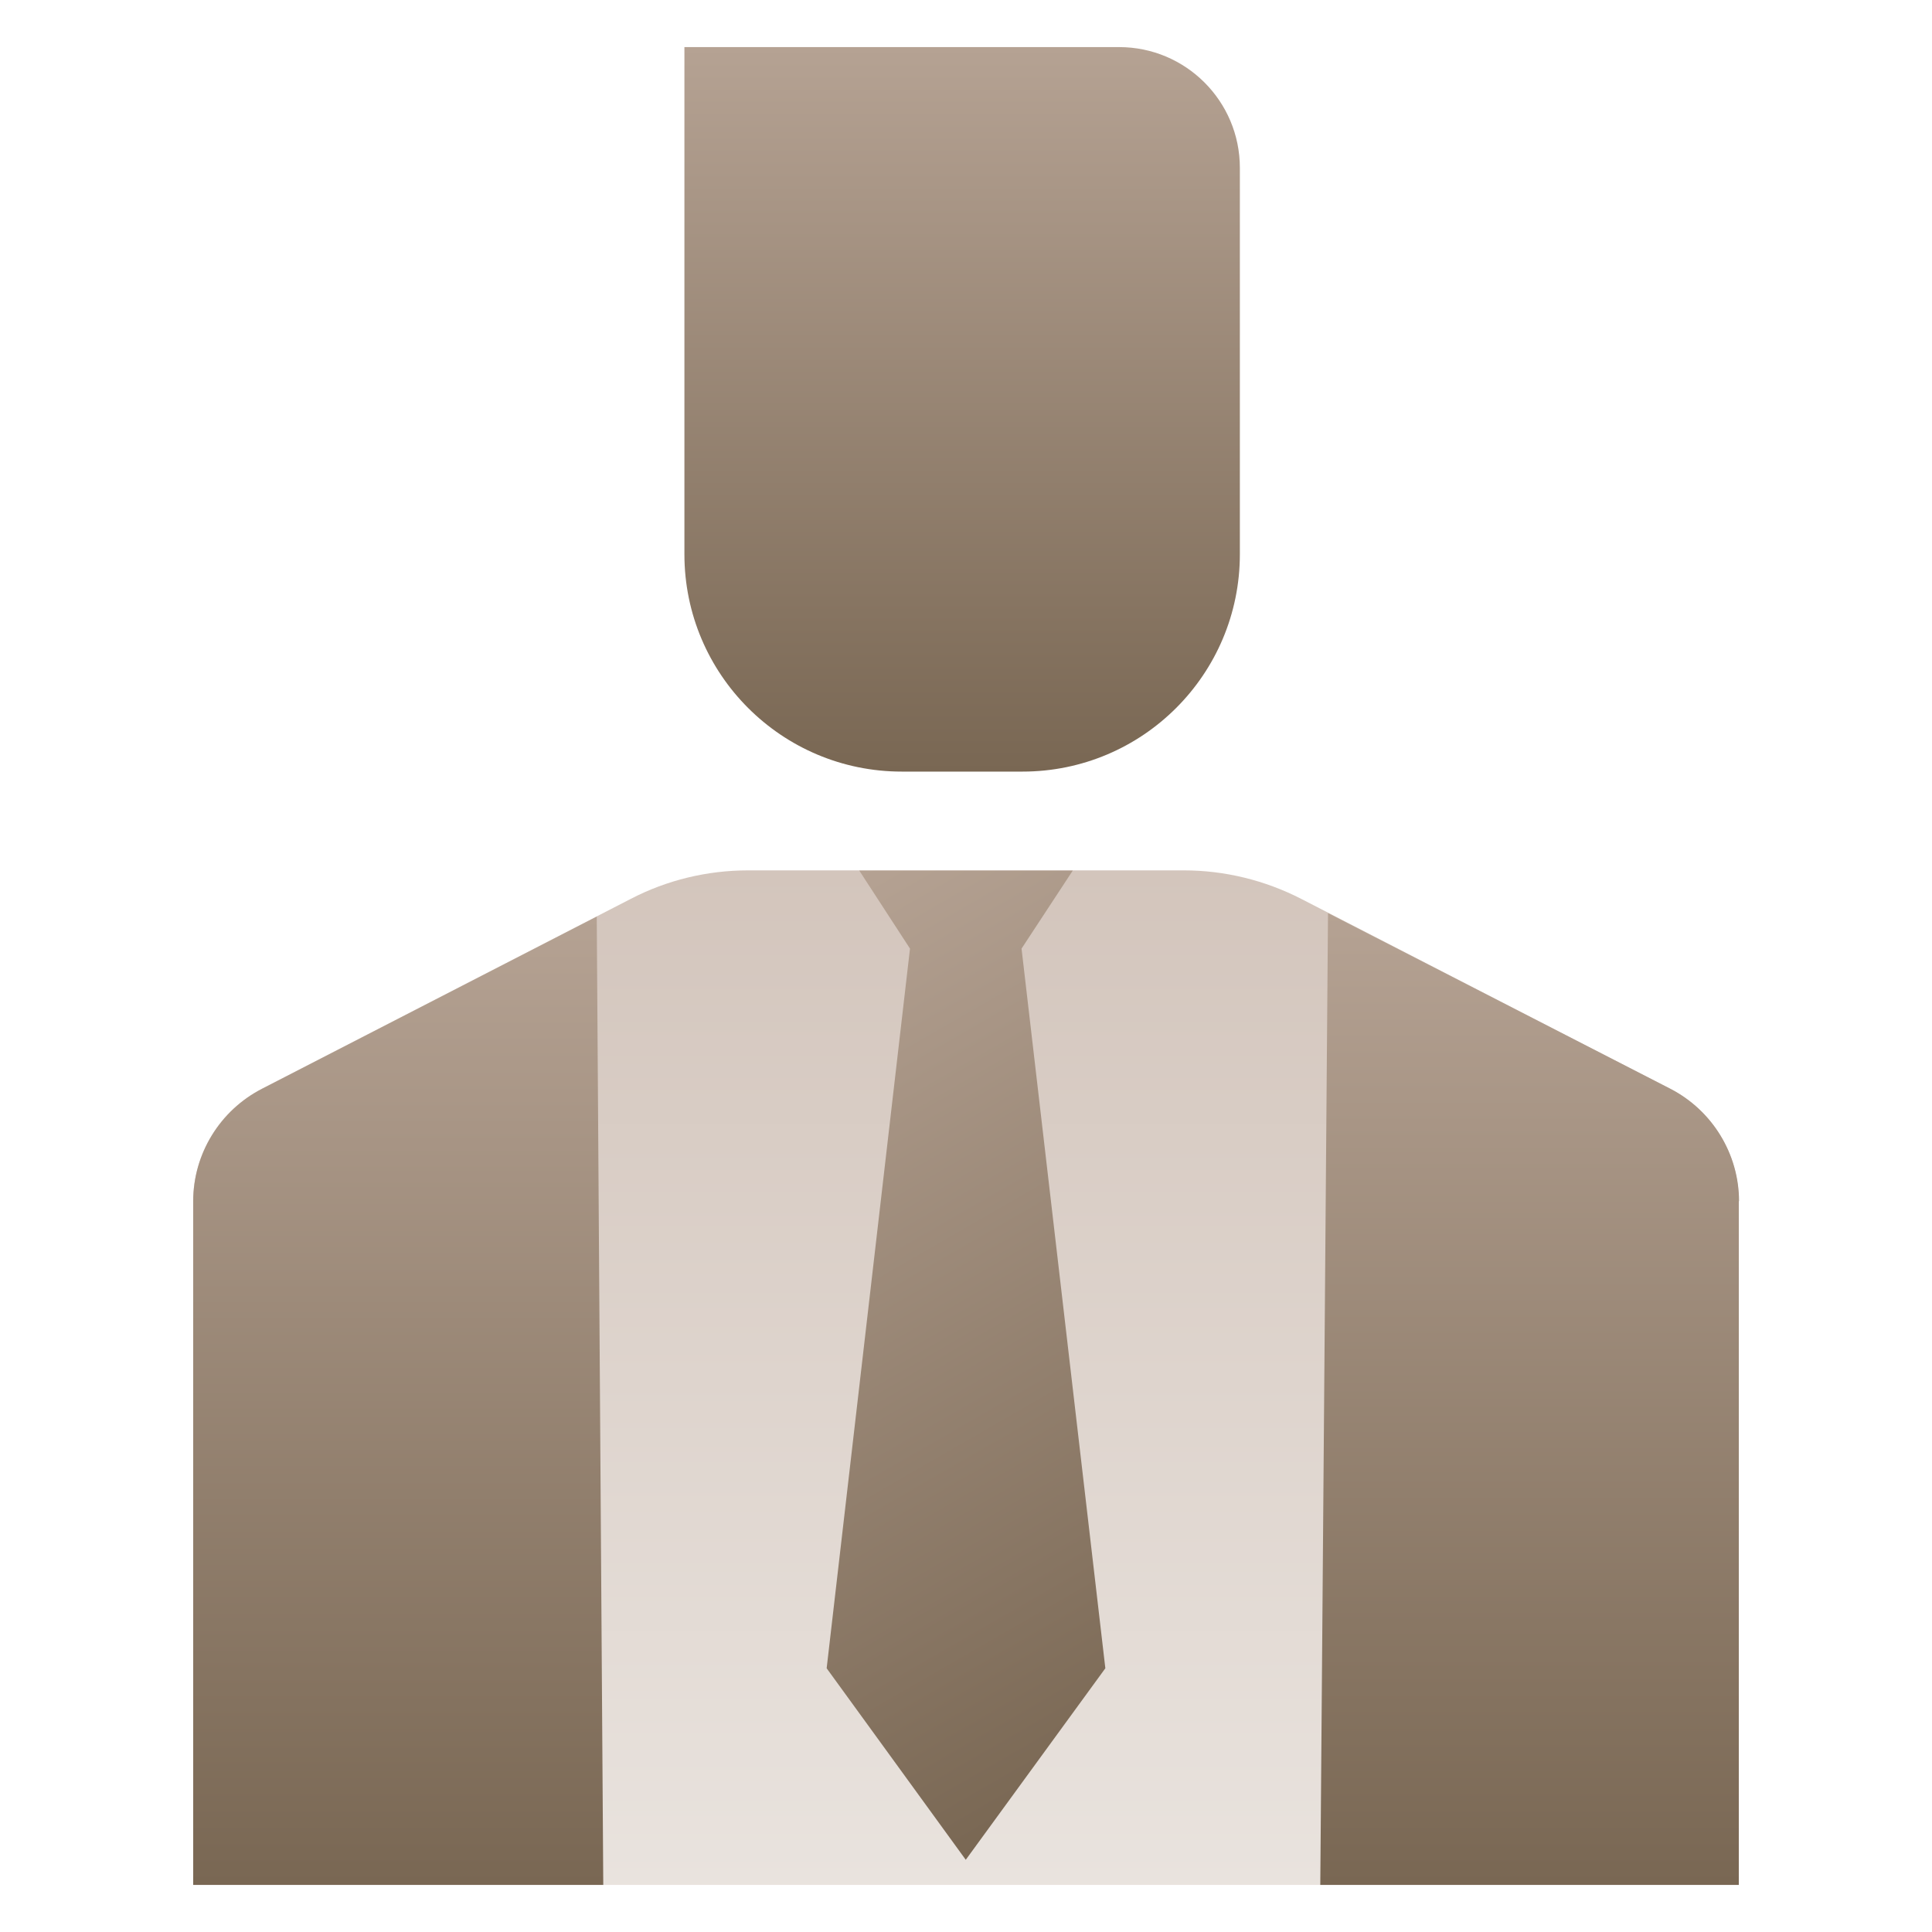
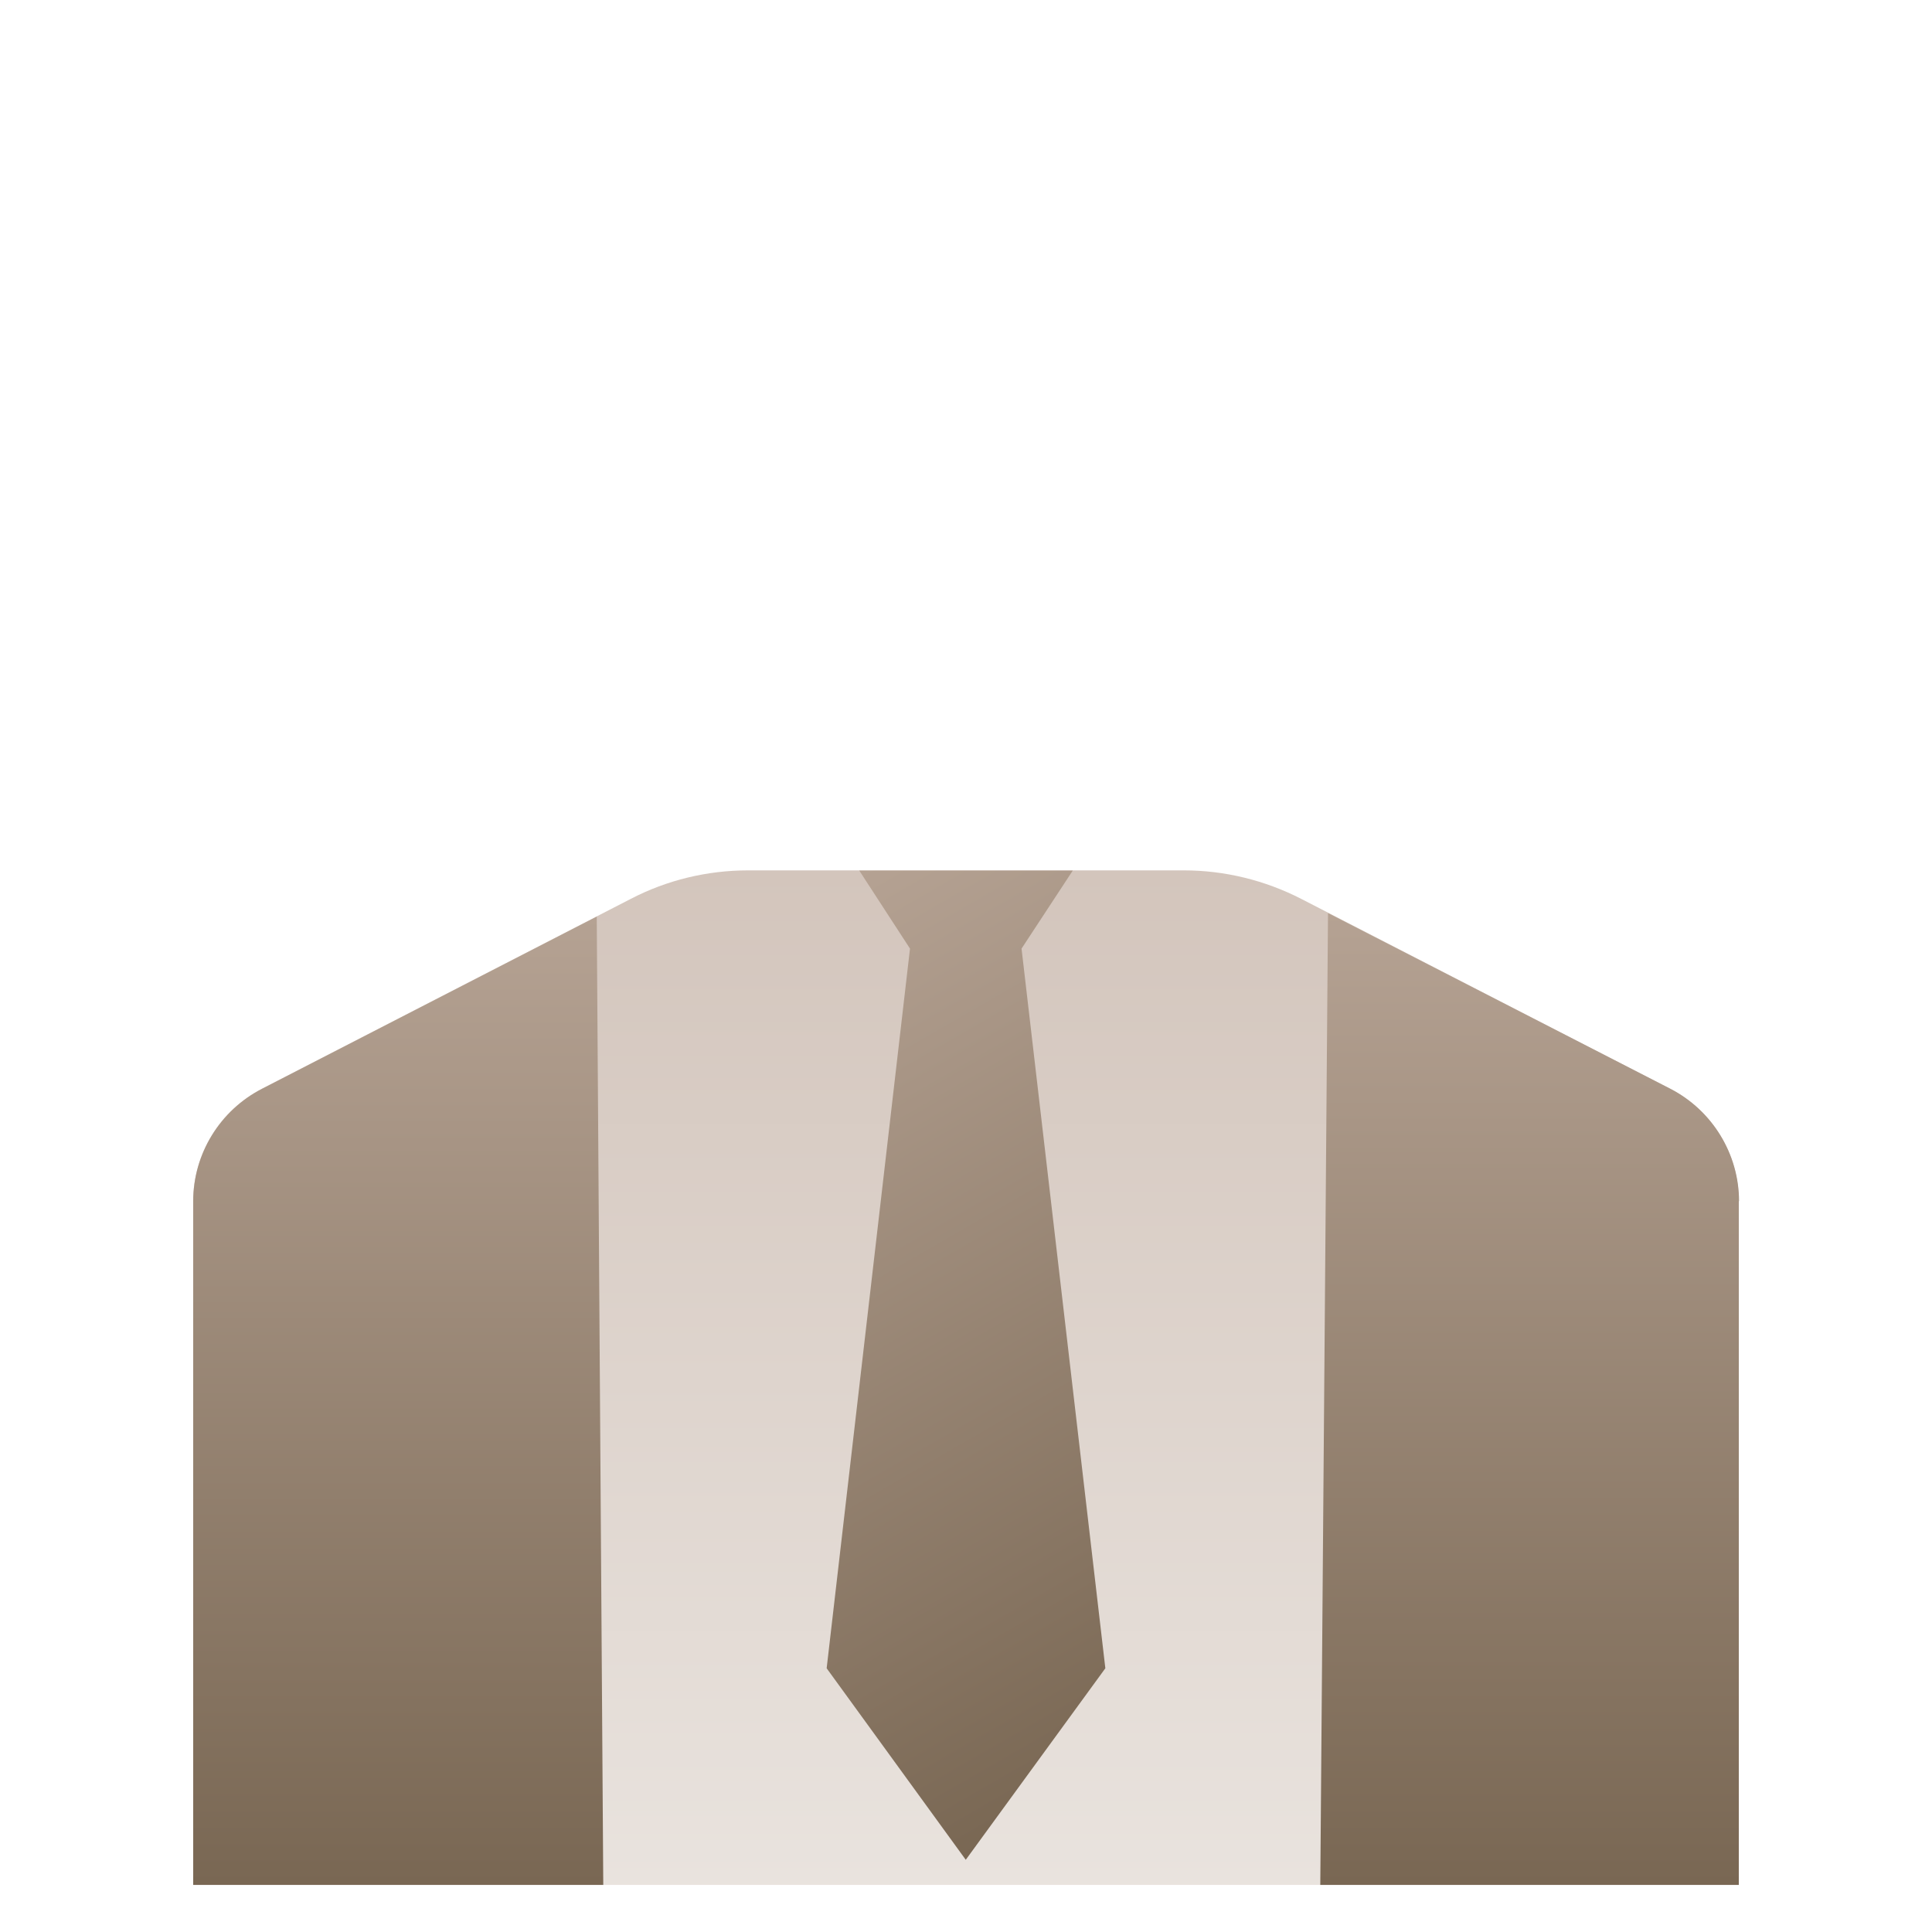
<svg xmlns="http://www.w3.org/2000/svg" width="80" height="80" viewBox="0 0 80 80" fill="none">
-   <path d="M28.34 1.95H46.34C49.1 1.95 51.34 4.19 51.34 6.95V22.95C51.34 27.92 47.31 31.95 42.34 31.95H37.34C32.37 31.95 28.34 27.92 28.34 22.95V1.95Z" fill="url(#paint0_linear_59_3714)" />
  <path d="M69.15 45.08L53.88 37.22C52.38 36.45 50.71 36.04 49.02 36.04H30.98C29.29 36.04 27.62 36.44 26.12 37.22L10.85 45.08C9.1 45.98 8 47.78 8 49.74V78.05H72V49.74C72 47.78 70.9 45.98 69.15 45.08Z" fill="url(#paint1_linear_59_3714)" />
  <path d="M24.71 37.95L24.98 78.05H8V49.74C8 47.79 9.1 45.98 10.86 45.08L24.72 37.95H24.71Z" fill="url(#paint2_linear_59_3714)" />
  <path d="M72 49.74V78.05H54.67L54.99 37.81L69.16 45.08C70.91 45.98 72.01 47.79 72.01 49.74H72Z" fill="url(#paint3_linear_59_3714)" />
  <path fill-rule="evenodd" clip-rule="evenodd" d="M42.3 39.28L44.42 36.05H35.581L37.681 39.28L34.23 69.08L39.99 77.01L45.77 69.08L42.3 39.28Z" fill="url(#paint4_linear_59_3714)" />
  <defs>
    <linearGradient id="paint0_linear_59_3714" x1="39.84" y1="1.95" x2="39.84" y2="31.95" gradientUnits="userSpaceOnUse">
      <stop stop-color="#B5A293" />
      <stop offset="1" stop-color="#796753" />
    </linearGradient>
    <linearGradient id="paint1_linear_59_3714" x1="40" y1="36.05" x2="40" y2="78.05" gradientUnits="userSpaceOnUse">
      <stop stop-color="#D3C5BC" />
      <stop offset="1" stop-color="#E9E3DE" />
    </linearGradient>
    <linearGradient id="paint2_linear_59_3714" x1="16.49" y1="37.95" x2="16.49" y2="78.05" gradientUnits="userSpaceOnUse">
      <stop stop-color="#B5A293" />
      <stop offset="1" stop-color="#796753" />
    </linearGradient>
    <linearGradient id="paint3_linear_59_3714" x1="63.33" y1="37.81" x2="63.33" y2="78.05" gradientUnits="userSpaceOnUse">
      <stop stop-color="#B5A293" />
      <stop offset="1" stop-color="#796753" />
    </linearGradient>
    <linearGradient id="paint4_linear_59_3714" x1="31.241" y1="38.55" x2="50.081" y2="71.19" gradientUnits="userSpaceOnUse">
      <stop stop-color="#B5A293" />
      <stop offset="1" stop-color="#796753" />
    </linearGradient>
  </defs>
</svg>